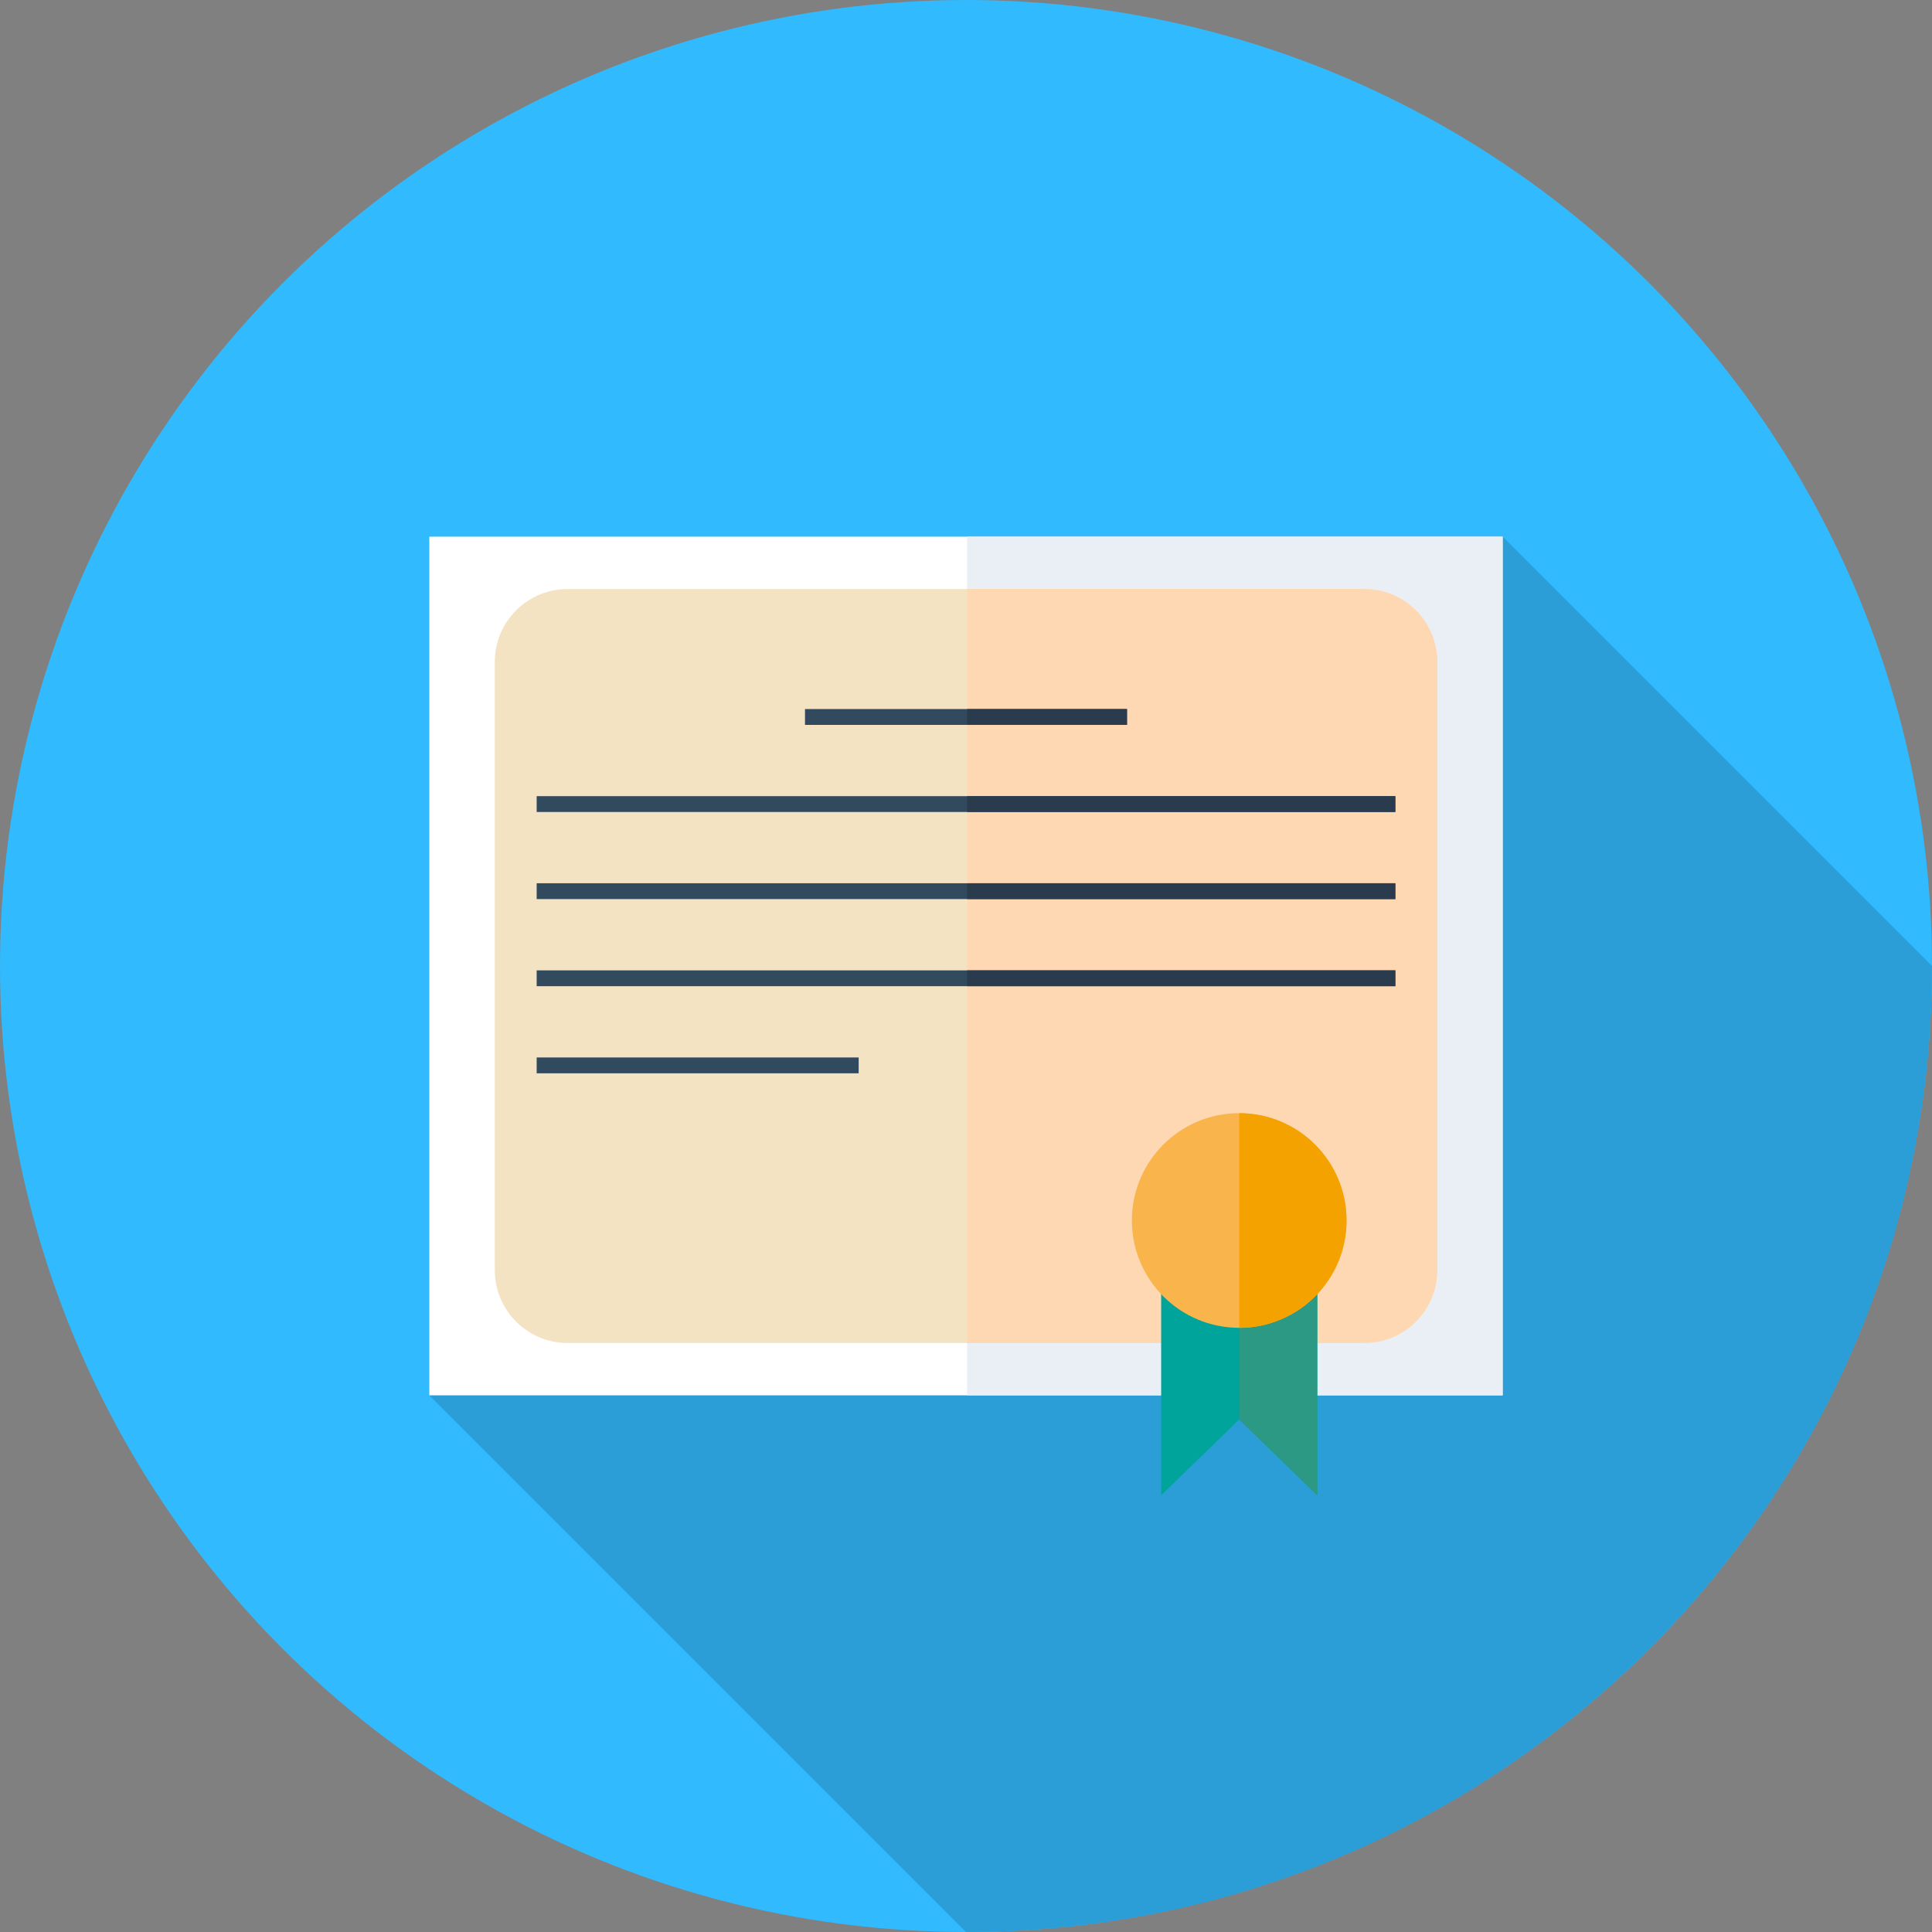
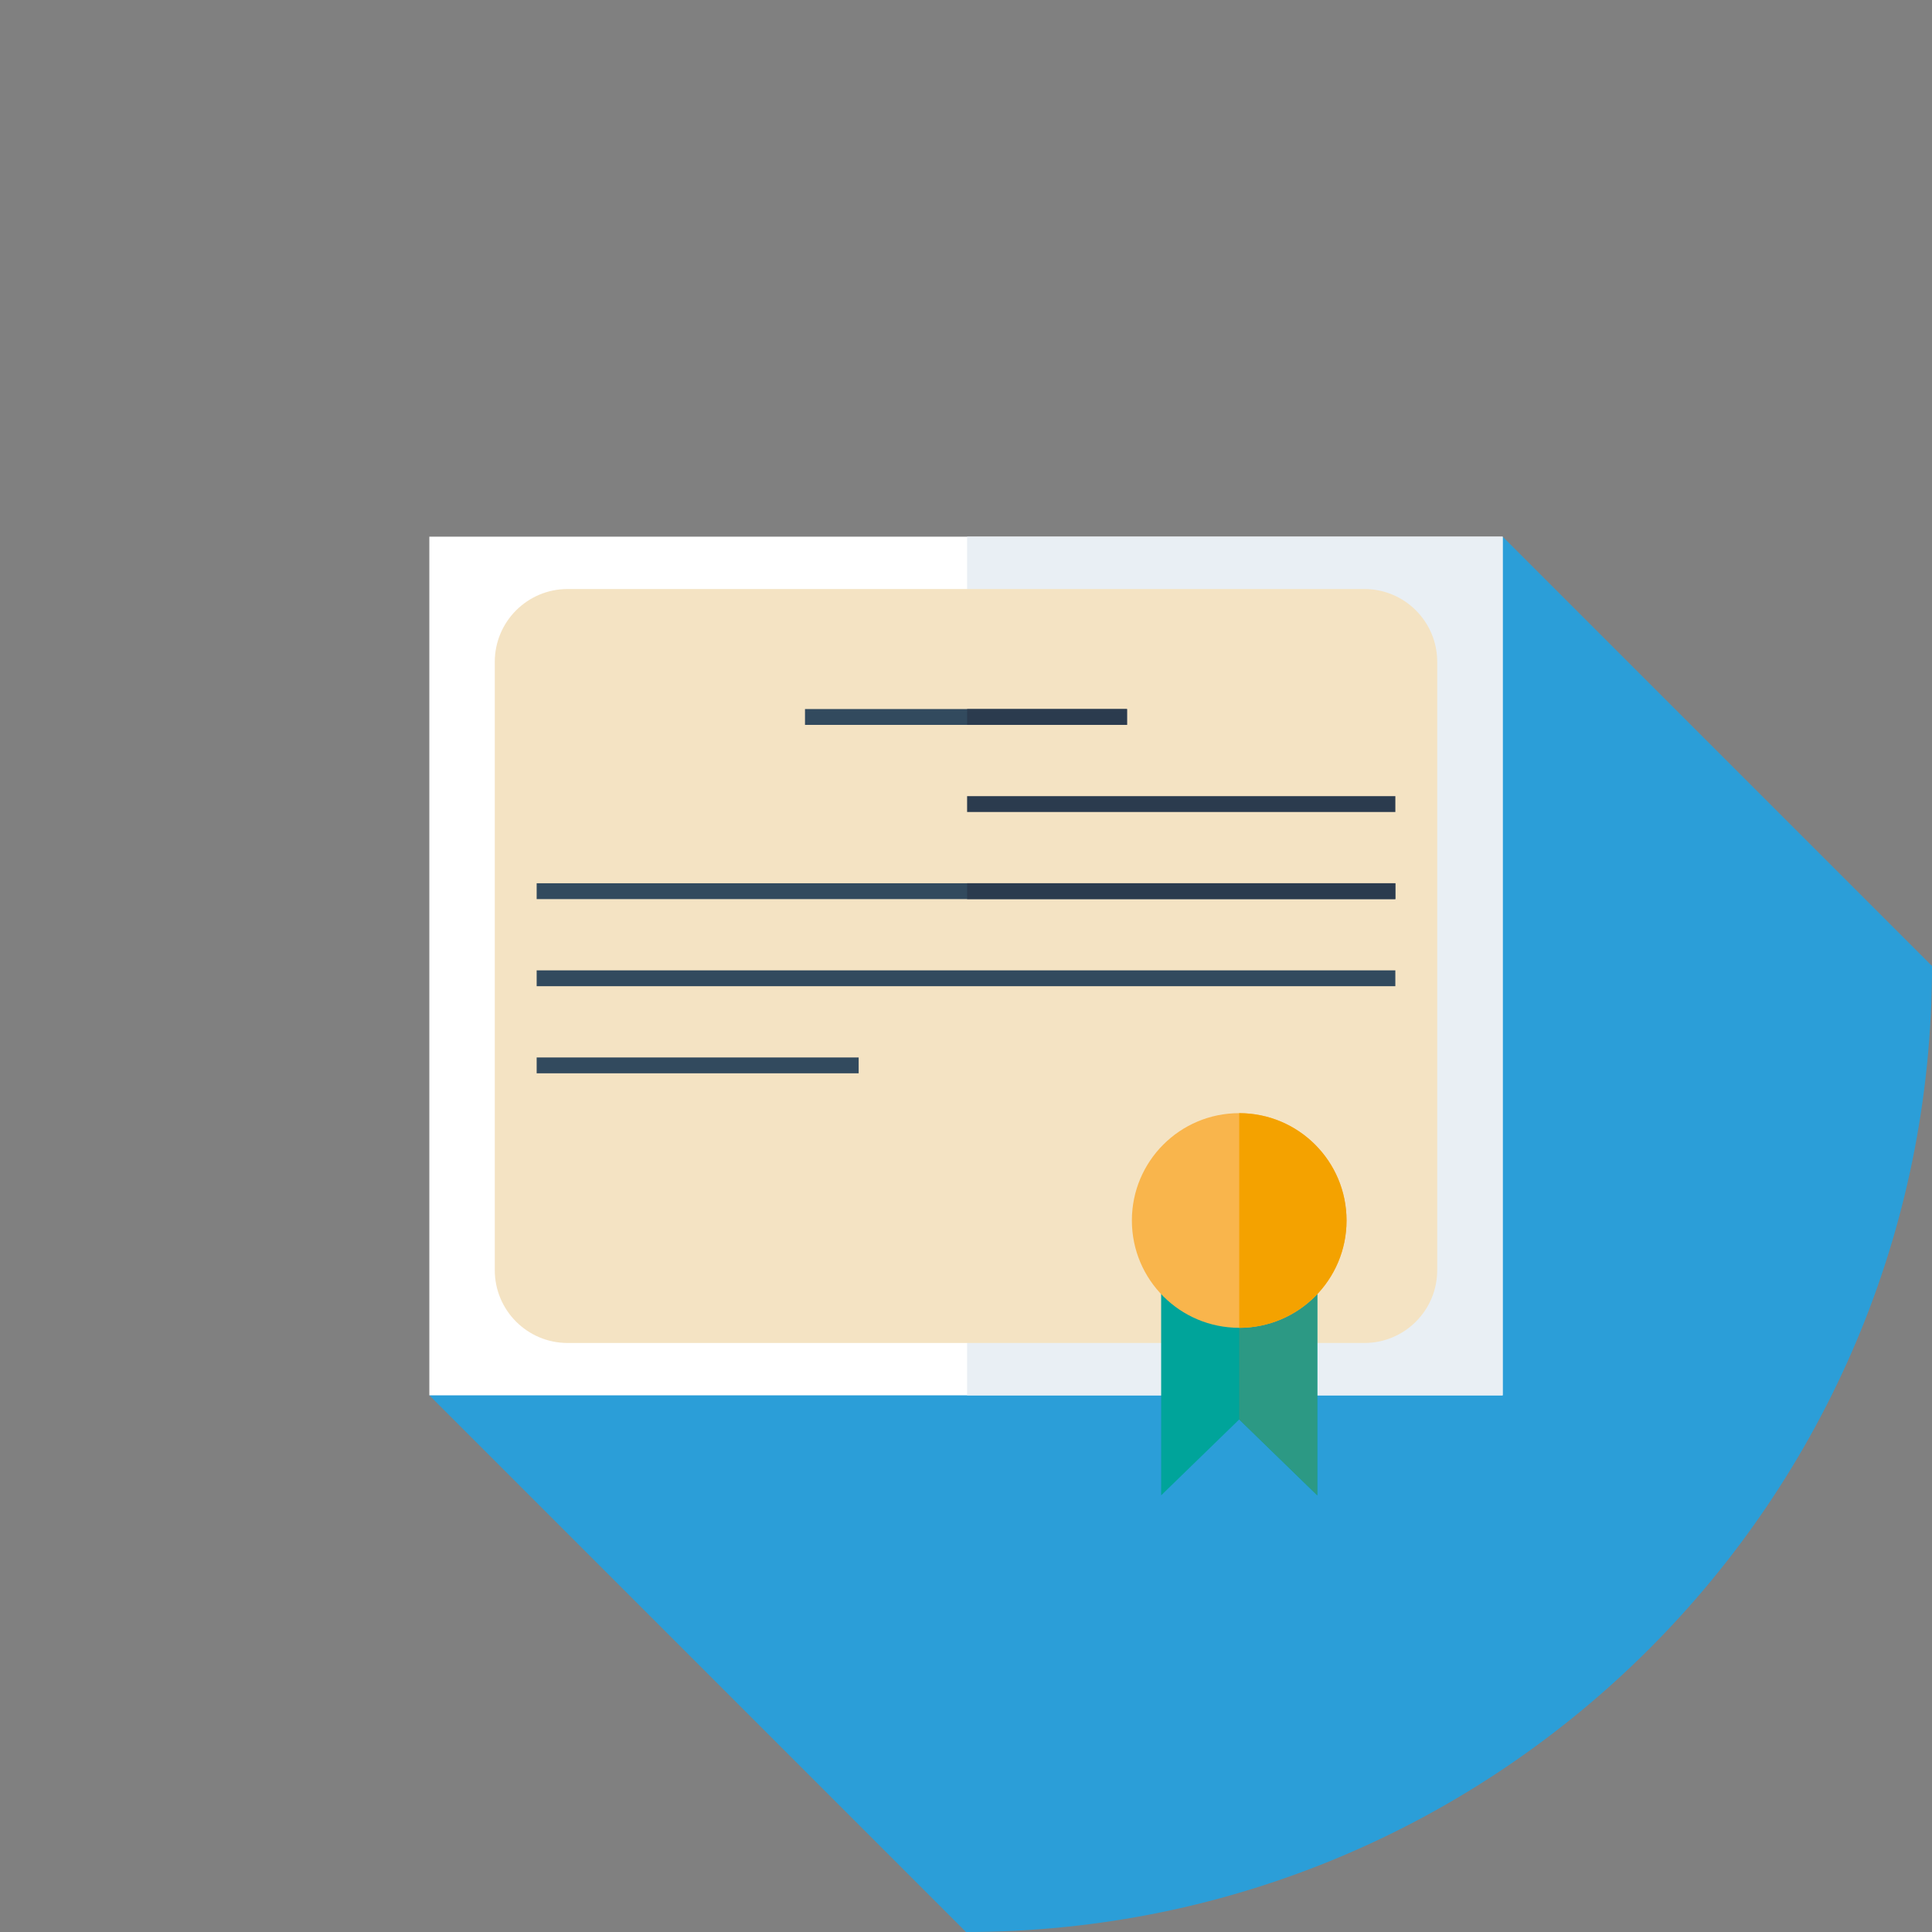
<svg xmlns="http://www.w3.org/2000/svg" version="1.1" id="Layer_1" viewBox="0 0 512 512" xml:space="preserve" width="800px" height="800px" fill="#000000">
  <rect x="0" y="0" width="512" height="512" fill="#808080" stroke="none" />
  <g id="SVGRepo_bgCarrier" stroke-width="0" />
  <g id="SVGRepo_tracerCarrier" stroke-linecap="round" stroke-linejoin="round" />
  <g id="SVGRepo_iconCarrier">
-     <circle style="fill:#31BAFD;" cx="256" cy="256" r="256" />
    <path style="fill:#2B9ED8;" d="M512,256L398.222,142.222L206.245,310.253l-92.467,59.525L256,512C397.384,512,512,397.384,512,256z" />
    <rect x="113.778" y="142.222" style="fill:#FFFFFF;" width="284.444" height="227.556" />
    <rect x="256.293" y="142.222" style="fill:#E9EFF4;" width="141.929" height="227.556" />
    <path style="fill:#F4E3C3;" d="M361.579,355.902H150.421c-10.659,0-19.299-8.64-19.299-19.299V175.397 c0-10.659,8.64-19.299,19.299-19.299h211.156c10.659,0,19.299,8.64,19.299,19.299v161.206 C380.878,347.262,372.238,355.902,361.579,355.902z" />
-     <path style="fill:#FED8B2;" d="M361.579,156.098H256.288v199.804h105.291c10.659,0,19.299-8.64,19.299-19.299V175.397 C380.878,164.738,372.238,156.098,361.579,156.098z" />
    <polygon style="fill:#00A49A;" points="349.091,396.283 328.404,376.17 307.717,396.283 307.717,335.946 349.091,335.946 " />
    <polygon style="fill:#2C9984;" points="349.091,335.946 328.404,335.946 328.404,376.172 349.091,396.283 " />
    <circle style="fill:#F9B54C;" cx="328.404" cy="323.439" r="28.444" />
    <path style="fill:#F4A200;" d="M356.848,323.448c0-15.71-12.734-28.444-28.444-28.444v56.889 C344.114,351.892,356.848,339.158,356.848,323.448z" />
    <g>
-       <rect x="142.222" y="210.989" style="fill:#324A5E;" width="227.556" height="4.198" />
      <rect x="142.222" y="234.072" style="fill:#324A5E;" width="227.556" height="4.198" />
      <rect x="142.222" y="257.155" style="fill:#324A5E;" width="227.556" height="4.198" />
      <rect x="142.222" y="280.238" style="fill:#324A5E;" width="85.333" height="4.198" />
      <rect x="213.333" y="187.906" style="fill:#324A5E;" width="85.333" height="4.198" />
    </g>
    <g>
      <rect x="256.293" y="210.989" style="fill:#2B3B4E;" width="113.49" height="4.198" />
      <rect x="256.293" y="234.072" style="fill:#2B3B4E;" width="113.49" height="4.198" />
-       <rect x="256.293" y="257.155" style="fill:#2B3B4E;" width="113.49" height="4.198" />
      <rect x="256.293" y="187.906" style="fill:#2B3B4E;" width="42.379" height="4.198" />
    </g>
  </g>
</svg>